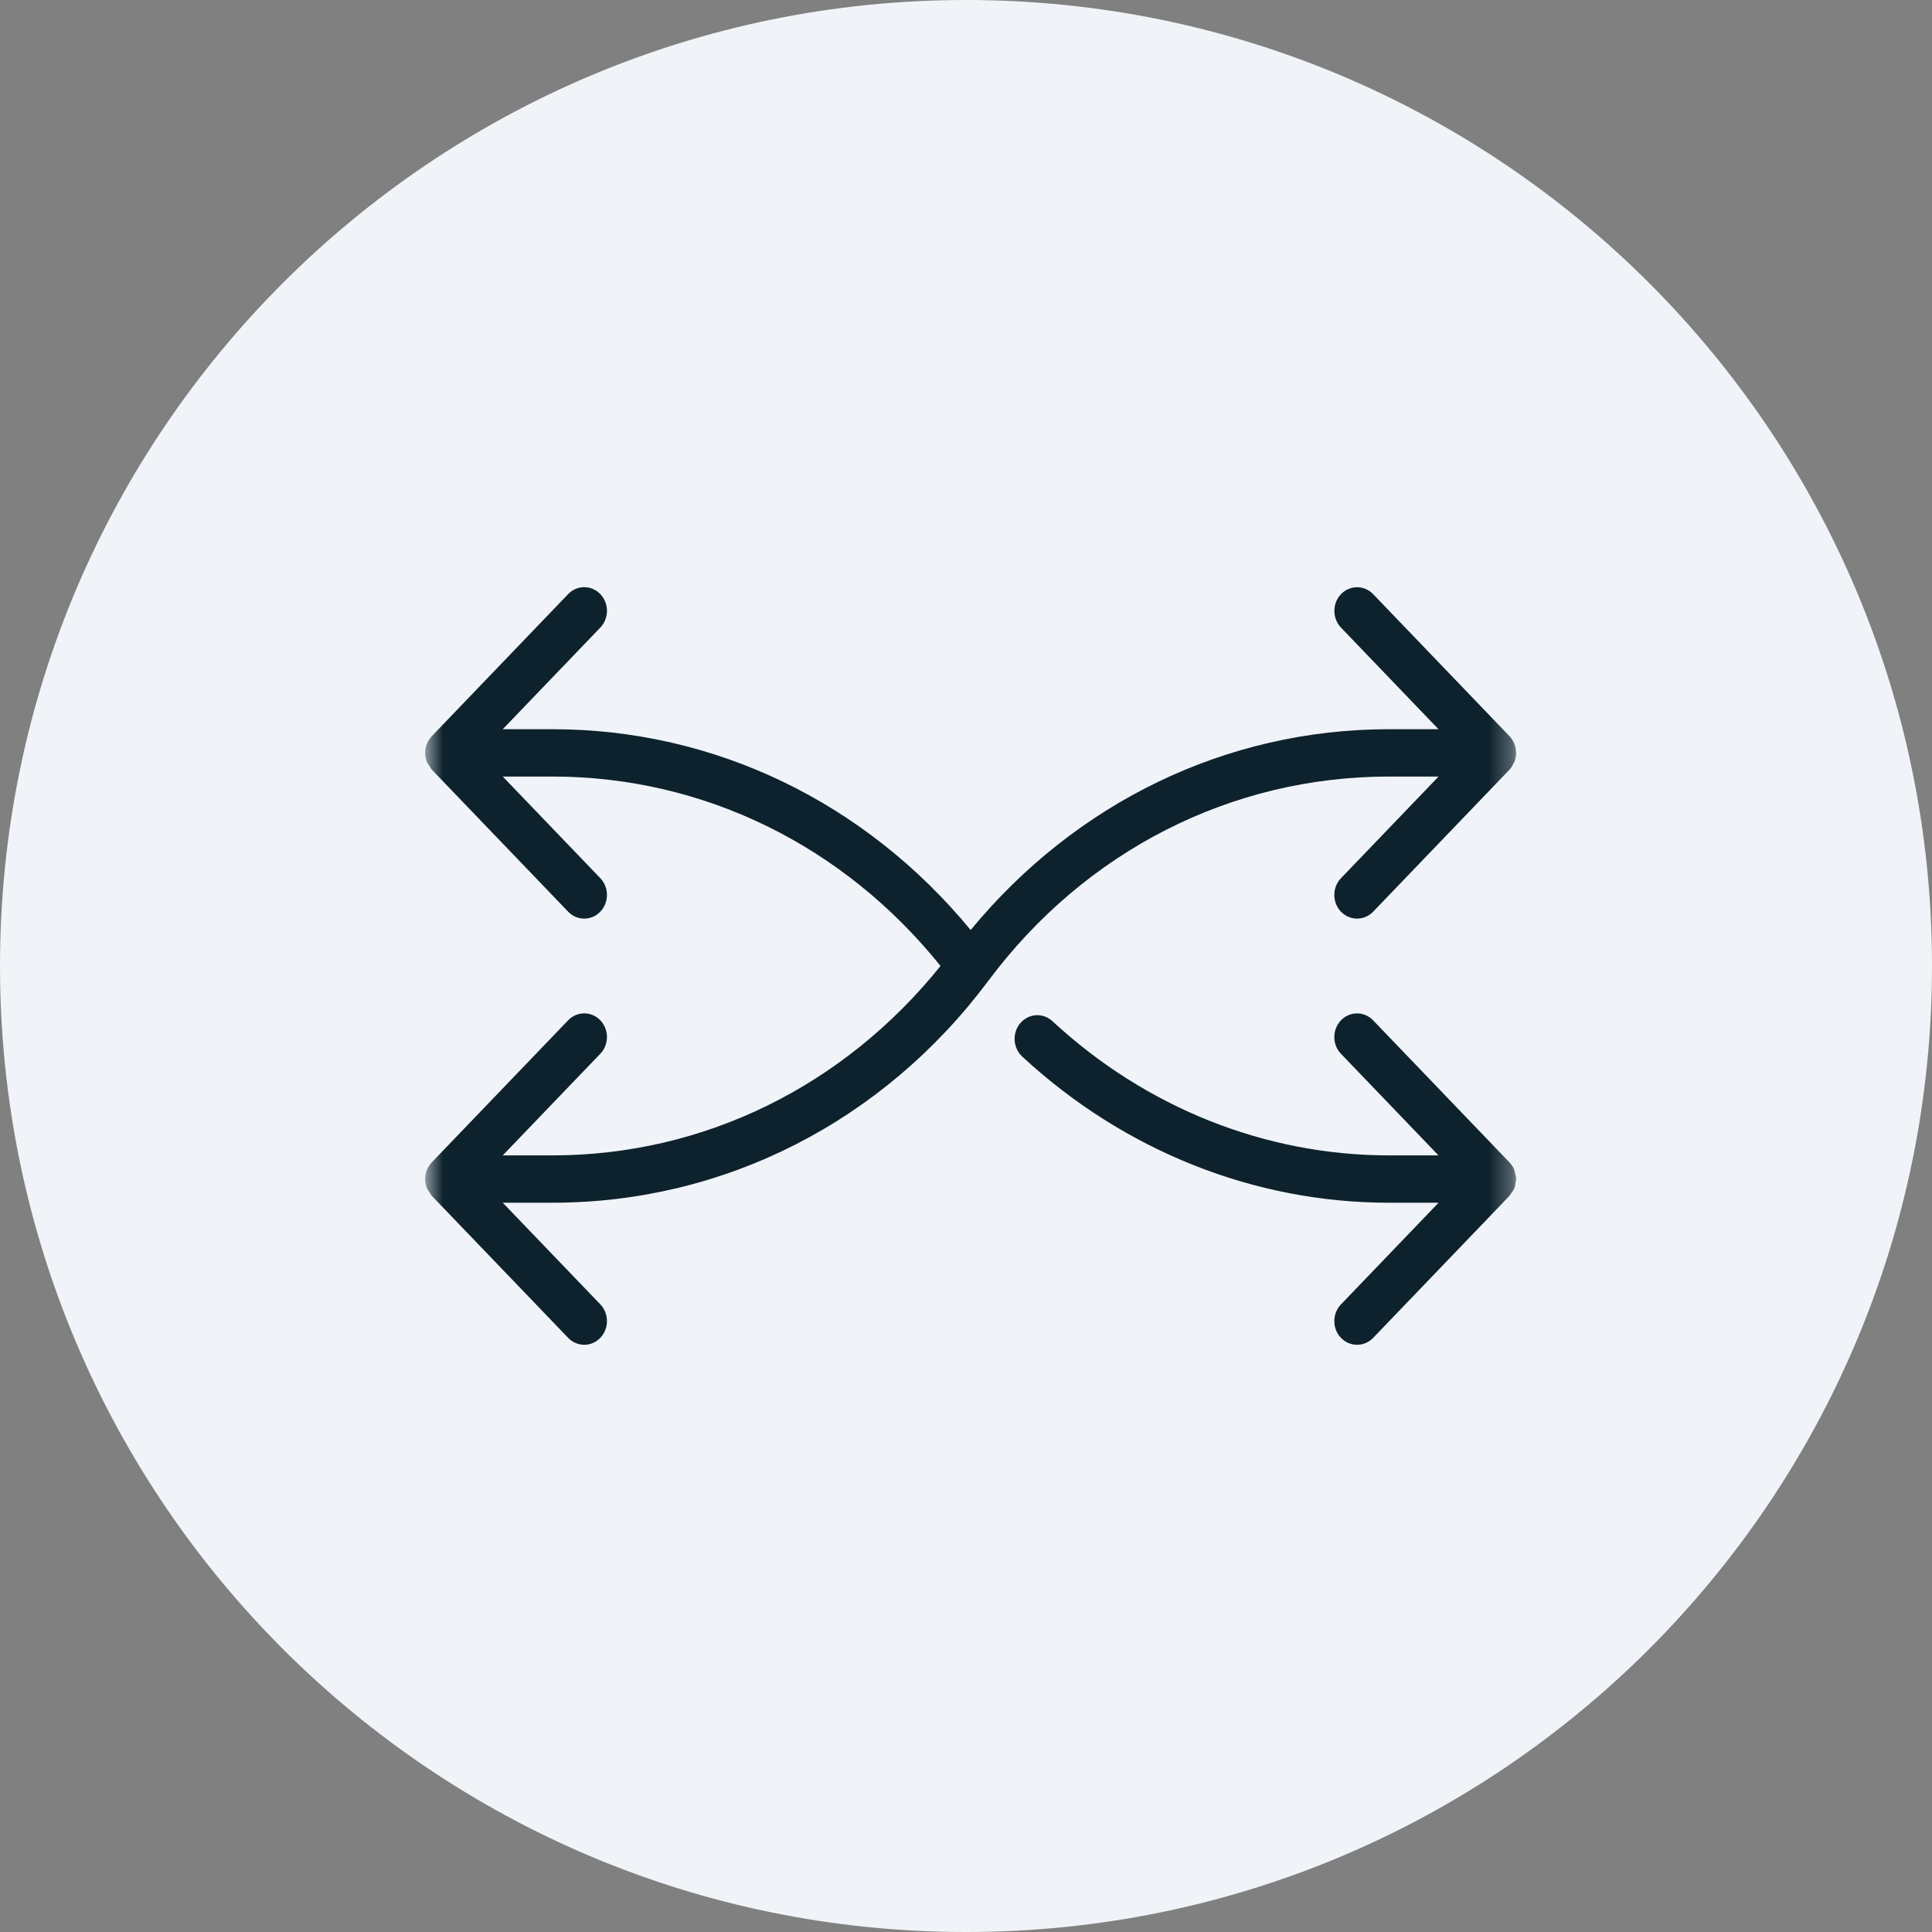
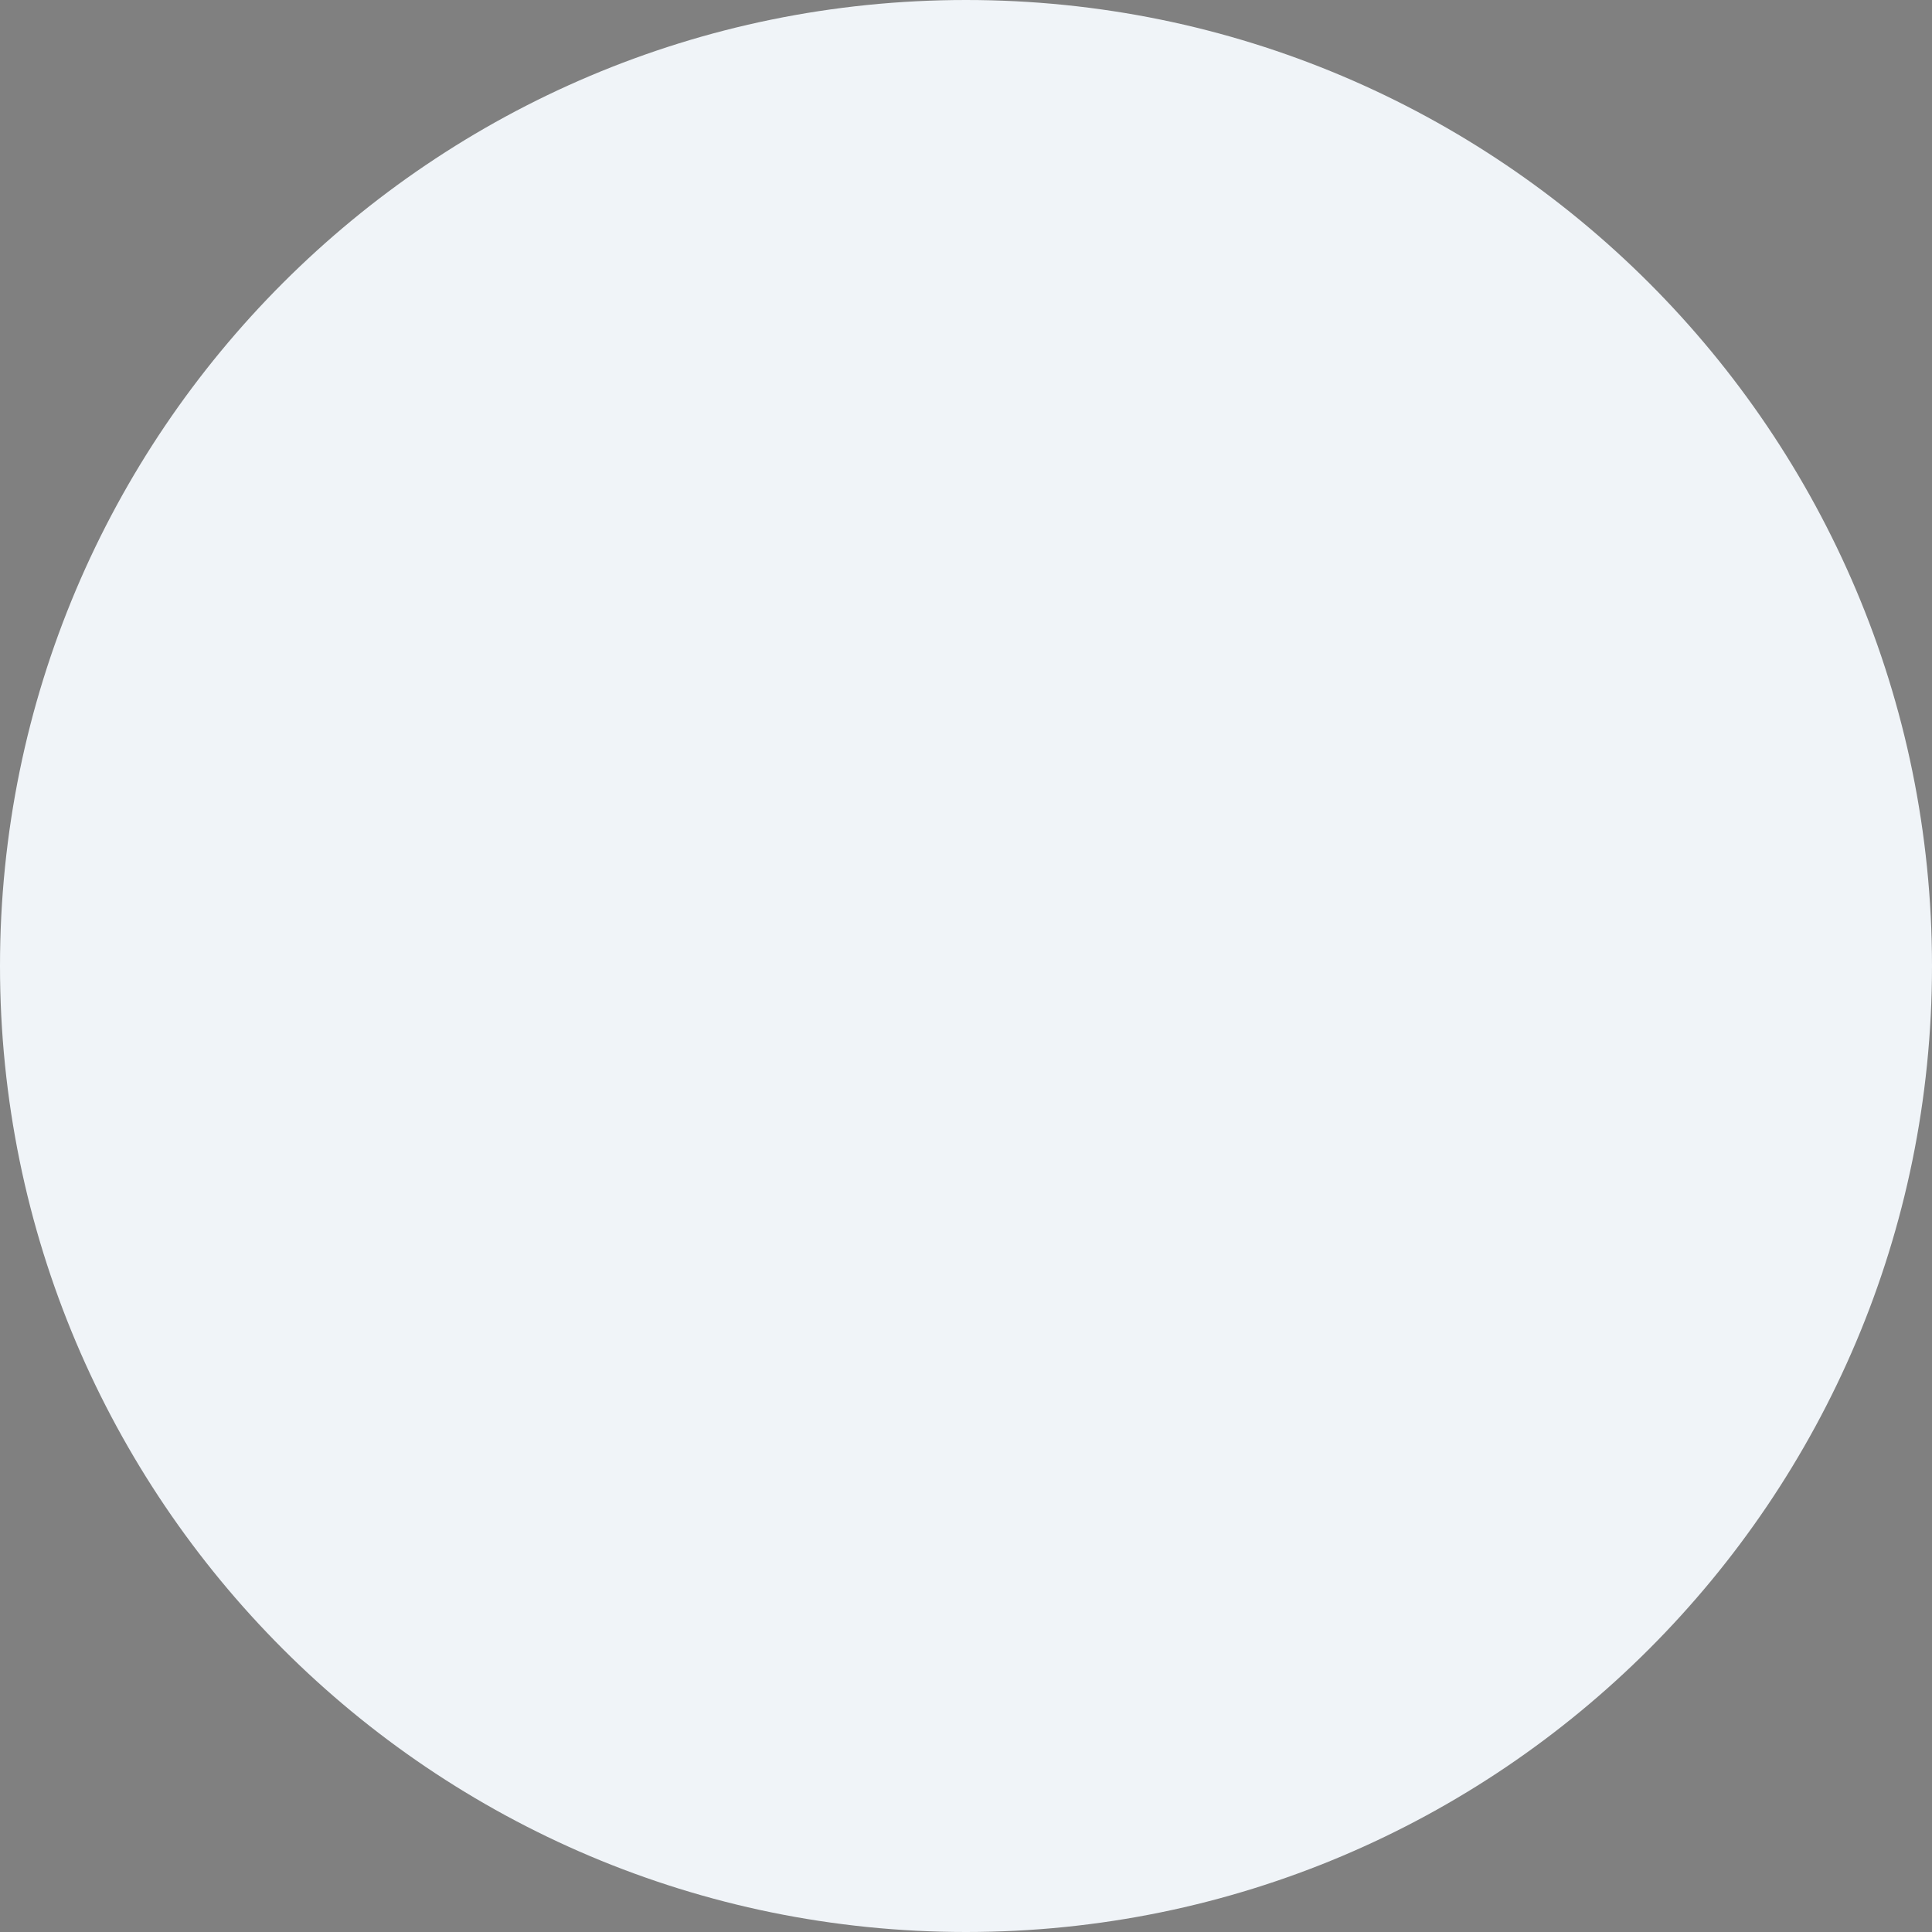
<svg xmlns="http://www.w3.org/2000/svg" width="85" height="85" viewBox="0 0 85 85" fill="none">
  <rect x="0" y="0" width="85" height="85" fill="#808080" stroke="none" />
  <path d="M0 42.5C0 19.028 19.028 0 42.5 0C65.972 0 85 19.028 85 42.5C85 65.972 65.972 85 42.5 85C19.028 85 0 65.972 0 42.5Z" fill="#F0F4F8" />
  <mask id="mask0_1_7439" style="mask-type:luminance" maskUnits="userSpaceOnUse" x="18" y="17" width="49" height="51">
    <path d="M18.704 17.5H66.704V67.5H18.704V17.5Z" fill="white" />
  </mask>
  <g mask="url(#mask0_1_7439)">
-     <path d="M66.651 51.599C66.641 51.561 66.643 51.52 66.629 51.482C66.577 51.347 66.499 51.228 66.399 51.128L60.411 44.89C60.021 44.484 59.387 44.484 58.997 44.89C58.607 45.296 58.607 45.957 58.997 46.363L63.287 50.832H61.107C55.671 50.832 50.413 48.736 46.303 44.928C45.887 44.542 45.257 44.584 44.891 45.013C44.523 45.443 44.561 46.101 44.973 46.484C49.449 50.63 55.179 52.915 61.107 52.915H63.291L58.997 57.388C58.607 57.794 58.607 58.455 58.997 58.861C59.193 59.063 59.449 59.165 59.705 59.165C59.961 59.165 60.217 59.063 60.411 58.863L66.411 52.613C66.439 52.584 66.449 52.547 66.473 52.517C66.531 52.443 66.591 52.365 66.627 52.273C66.663 52.184 66.671 52.088 66.681 51.995C66.685 51.951 66.705 51.915 66.705 51.874C66.705 51.776 66.675 51.688 66.651 51.599ZM61.105 34.165H63.291L58.997 38.638C58.607 39.044 58.607 39.705 58.997 40.111C59.193 40.313 59.449 40.415 59.705 40.415C59.961 40.415 60.217 40.313 60.411 40.113L66.411 33.863C66.491 33.78 66.545 33.68 66.593 33.578C66.601 33.559 66.617 33.547 66.625 33.528C66.677 33.399 66.703 33.261 66.703 33.124C66.703 33.119 66.701 33.117 66.701 33.113C66.699 32.982 66.675 32.851 66.627 32.728C66.575 32.596 66.499 32.48 66.405 32.382L60.413 26.14C60.023 25.734 59.389 25.734 58.999 26.14C58.609 26.547 58.609 27.207 58.999 27.613L63.287 32.082H61.105C53.953 32.082 47.329 35.307 42.705 40.917C38.079 35.305 31.455 32.082 24.303 32.082H22.119L26.411 27.611C26.801 27.205 26.801 26.544 26.411 26.138C26.021 25.732 25.387 25.732 24.997 26.138L18.997 32.388C18.989 32.397 18.987 32.409 18.977 32.417C18.897 32.507 18.827 32.609 18.781 32.724C18.679 32.98 18.679 33.267 18.781 33.524C18.809 33.592 18.857 33.644 18.897 33.705C18.931 33.757 18.951 33.813 18.995 33.859L24.995 40.109C25.193 40.313 25.449 40.415 25.705 40.415C25.961 40.415 26.217 40.313 26.411 40.109C26.801 39.703 26.801 39.042 26.411 38.636L22.119 34.165H24.303C30.963 34.165 37.127 37.207 41.379 42.498C37.127 47.79 30.963 50.832 24.303 50.832H22.119L26.411 46.361C26.801 45.955 26.801 45.294 26.411 44.888C26.021 44.482 25.387 44.482 24.997 44.888L18.997 51.138C18.989 51.146 18.987 51.159 18.977 51.167C18.897 51.257 18.827 51.359 18.781 51.474C18.679 51.73 18.679 52.017 18.781 52.273C18.809 52.342 18.857 52.394 18.897 52.455C18.931 52.507 18.951 52.563 18.995 52.609L24.995 58.859C25.193 59.063 25.449 59.165 25.705 59.165C25.961 59.165 26.217 59.063 26.411 58.859C26.801 58.453 26.801 57.792 26.411 57.386L22.119 52.915H24.303C31.861 52.915 38.855 49.353 43.493 43.138C47.751 37.436 54.171 34.165 61.105 34.165Z" fill="#0D222D" />
-   </g>
+     </g>
</svg>